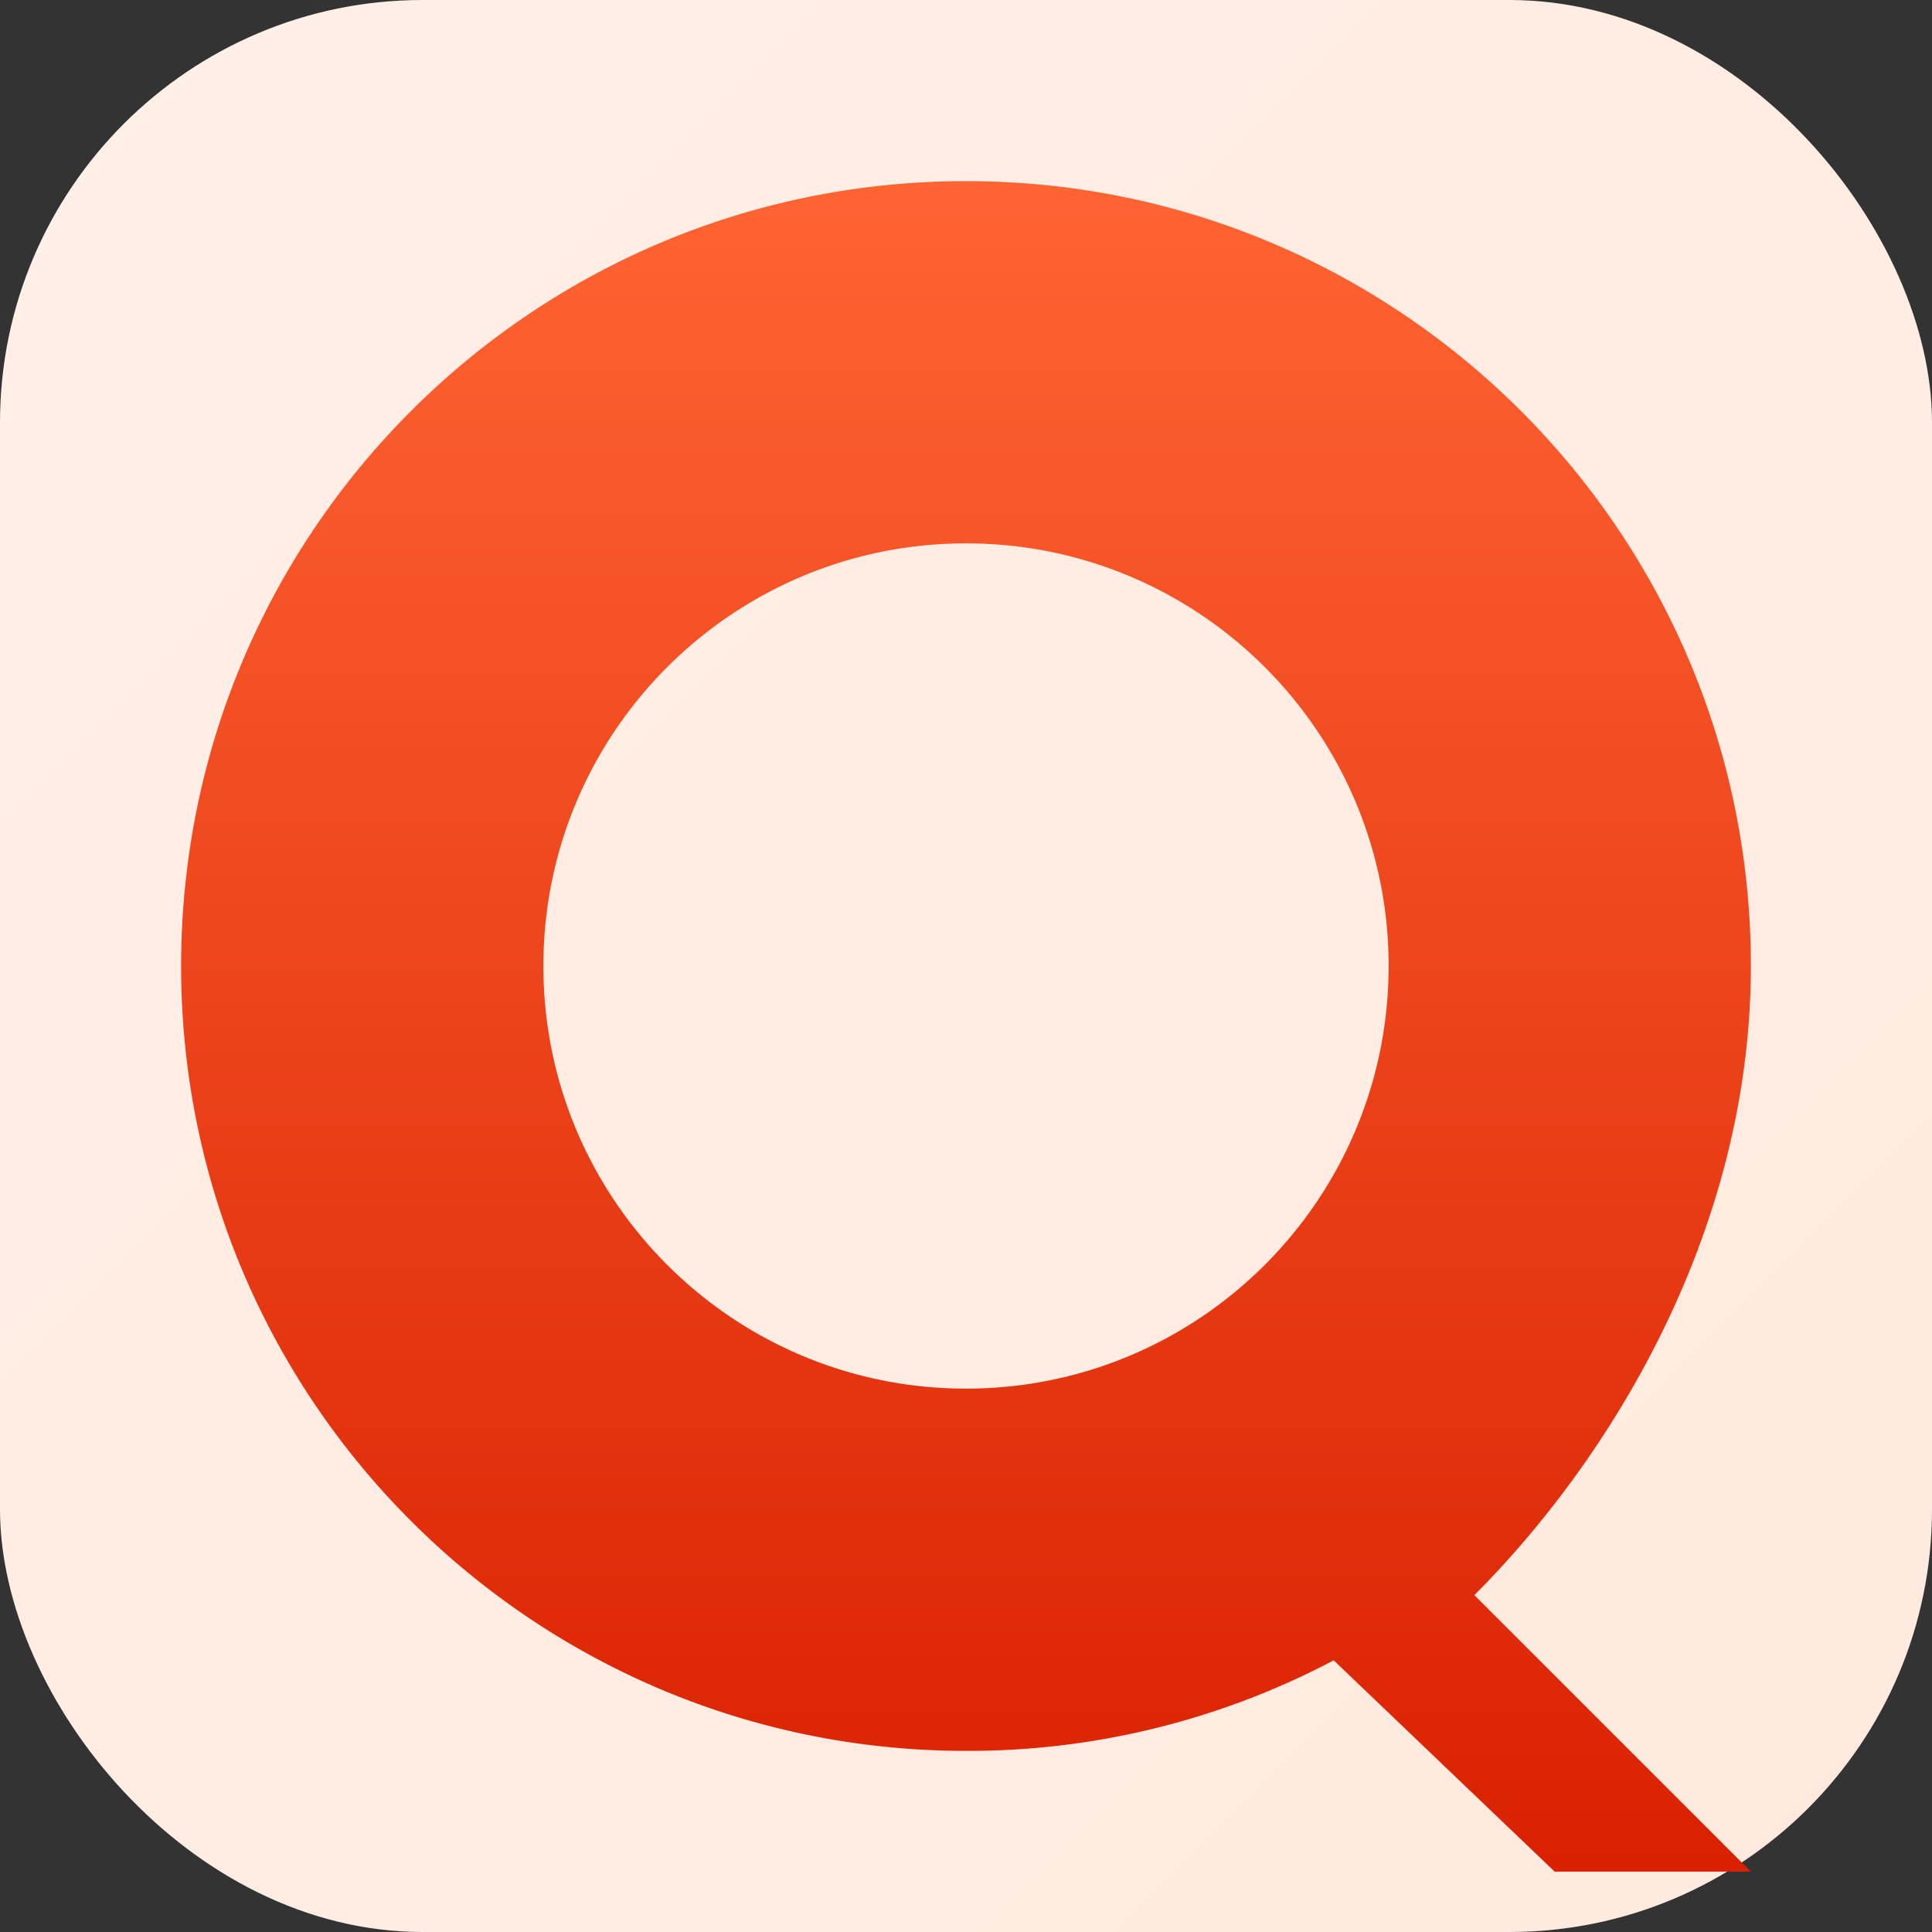
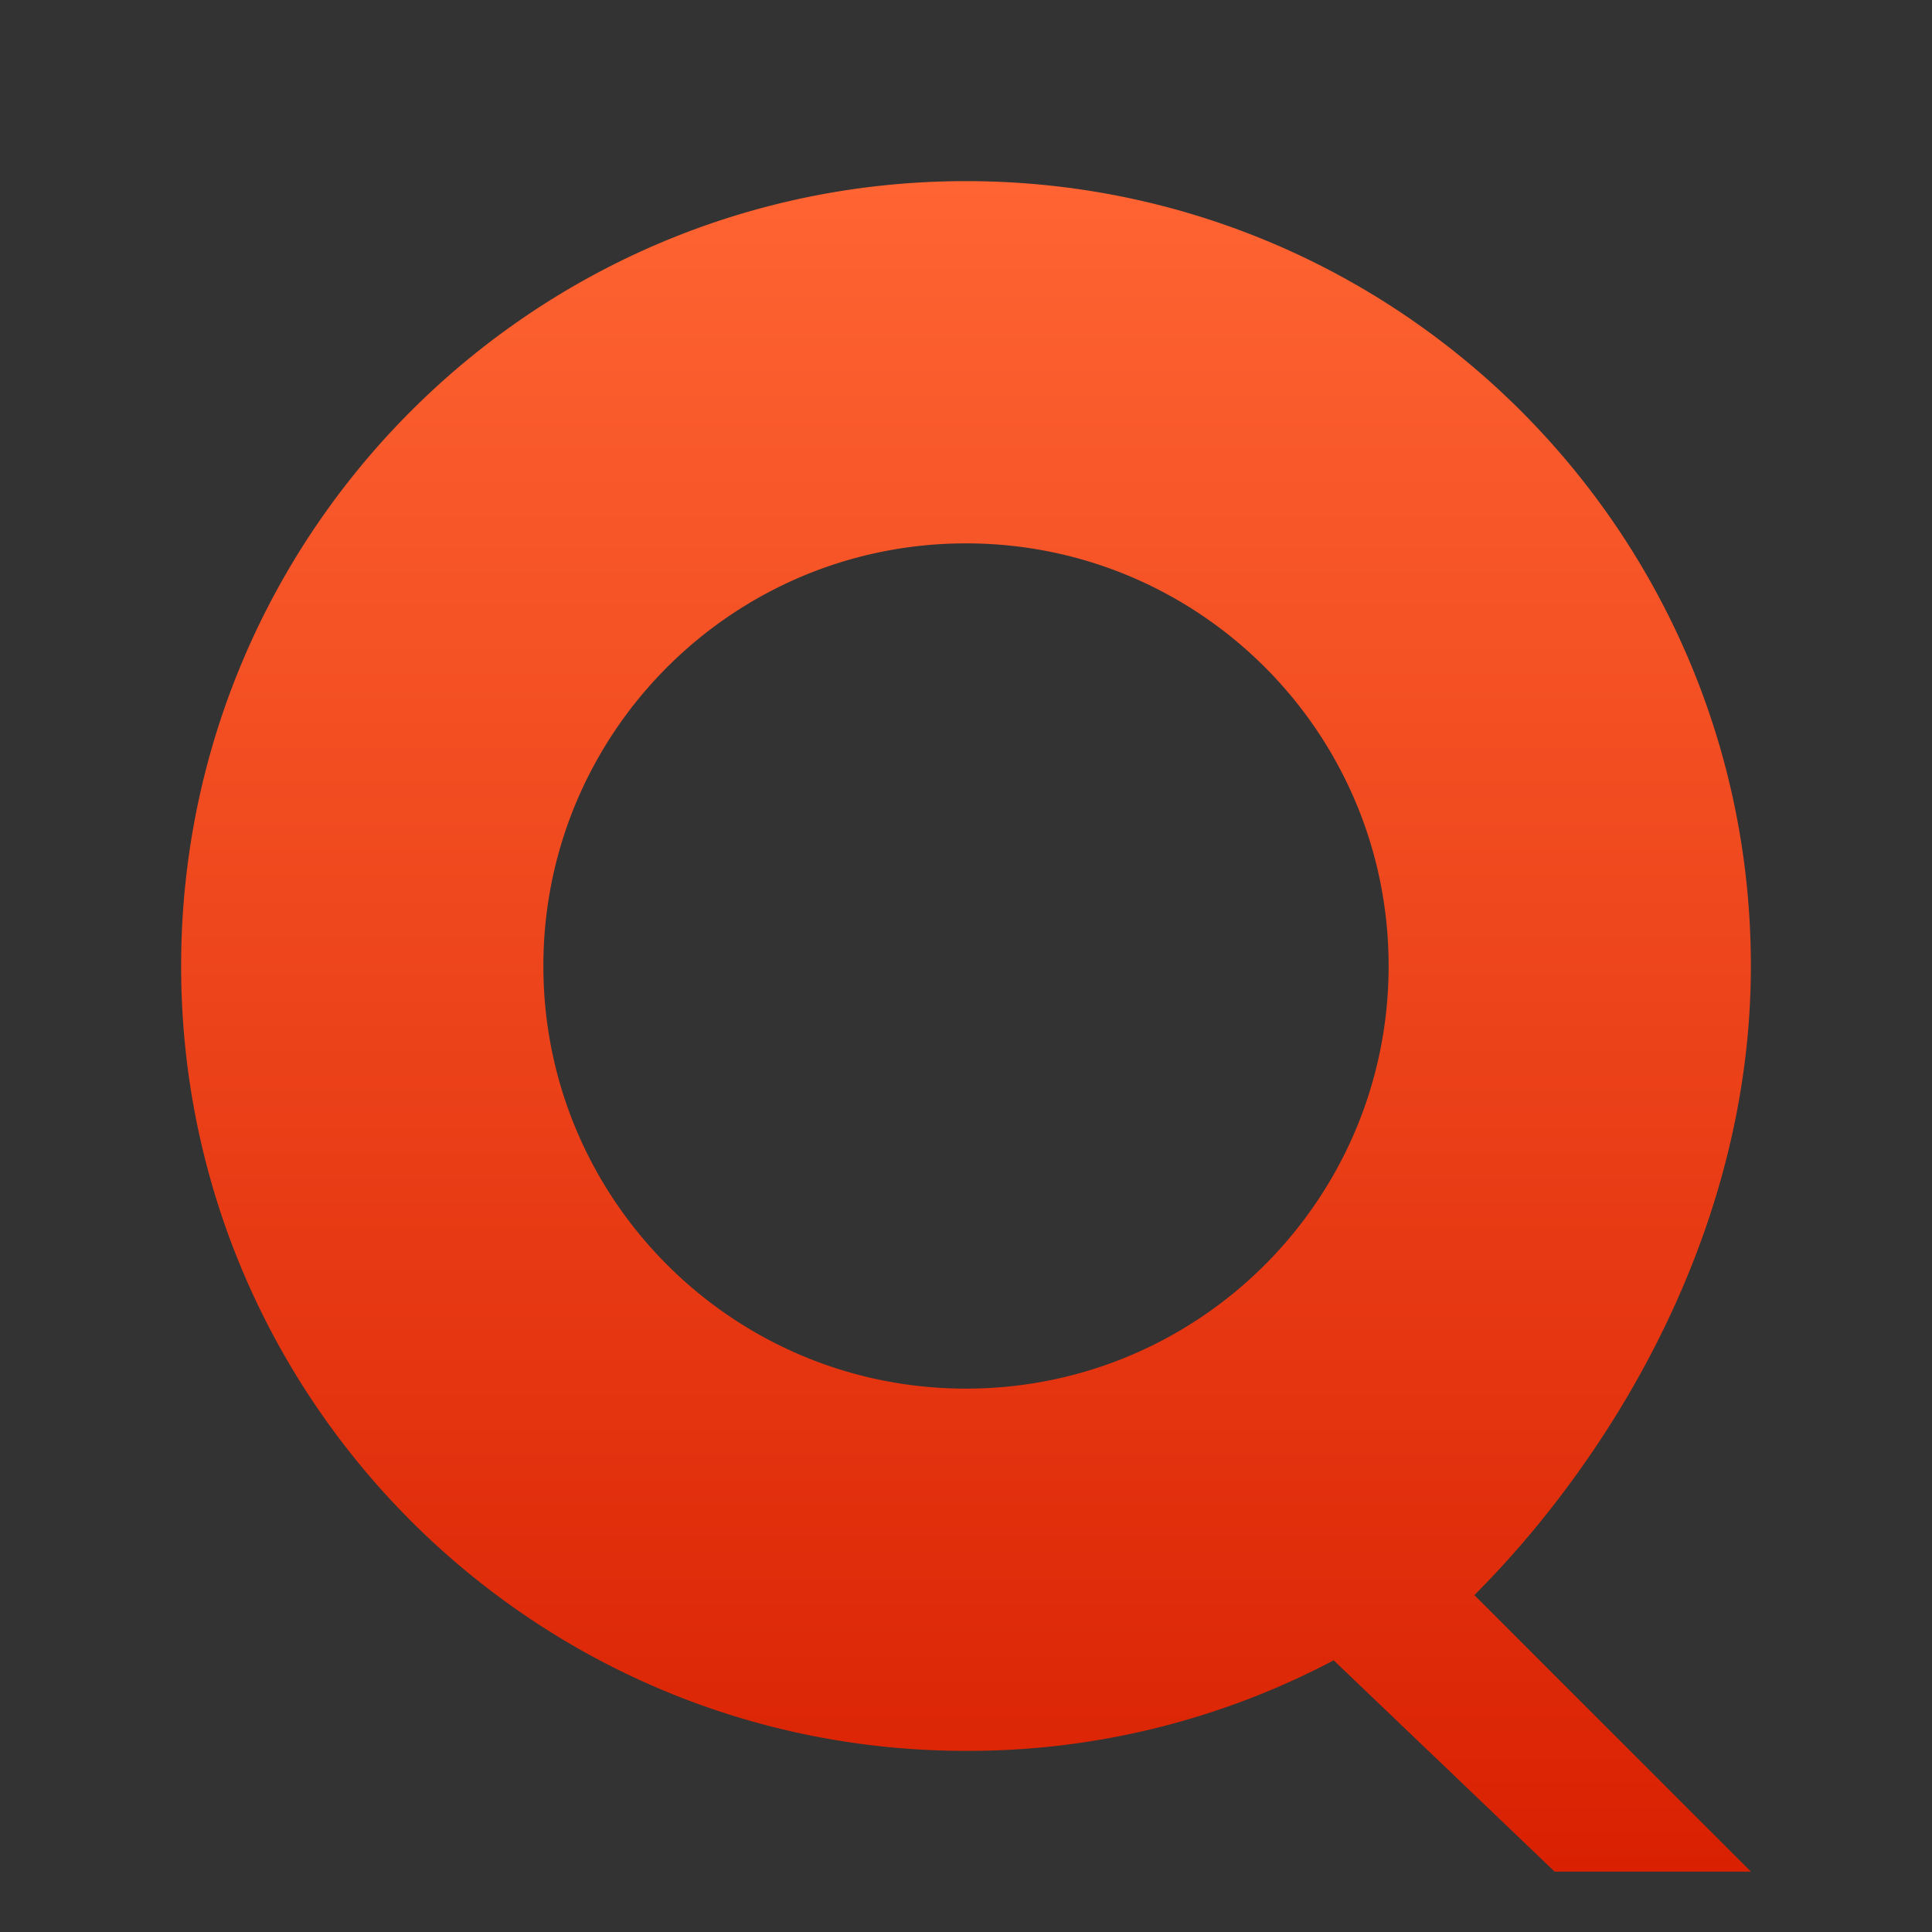
<svg xmlns="http://www.w3.org/2000/svg" viewBox="0 0 64 64" width="64" height="64">
  <rect x="0" y="0" width="64" height="64" fill="#333333" stroke="none" />
  <defs>
    <linearGradient id="bg" x1="0%" y1="0%" x2="100%" y2="100%">
      <stop offset="0%" stop-color="#fff0e8" />
      <stop offset="100%" stop-color="#ffe9de" />
    </linearGradient>
    <linearGradient id="primary" x1="0%" y1="0%" x2="0%" y2="100%">
      <stop offset="0%" stop-color="#ff6432" />
      <stop offset="100%" stop-color="#d92102" />
    </linearGradient>
  </defs>
-   <rect width="64" height="64" rx="14" fill="url(#bg)" />
  <path fill="url(#primary)" fill-rule="evenodd" d="M32 6C17.641 6 6 17.64 6 32s11.641 26 26 26a25.9 25.9 0 0 0 12.18-3l7.32 7H58l-9.16-9.16C53.364 48.31 58 40.773 58 32 58 17.64 46.359 6 32 6Zm0 12c7.732 0 14 6.268 14 14s-6.268 14-14 14-14-6.268-14-14 6.268-14 14-14Z" />
</svg>